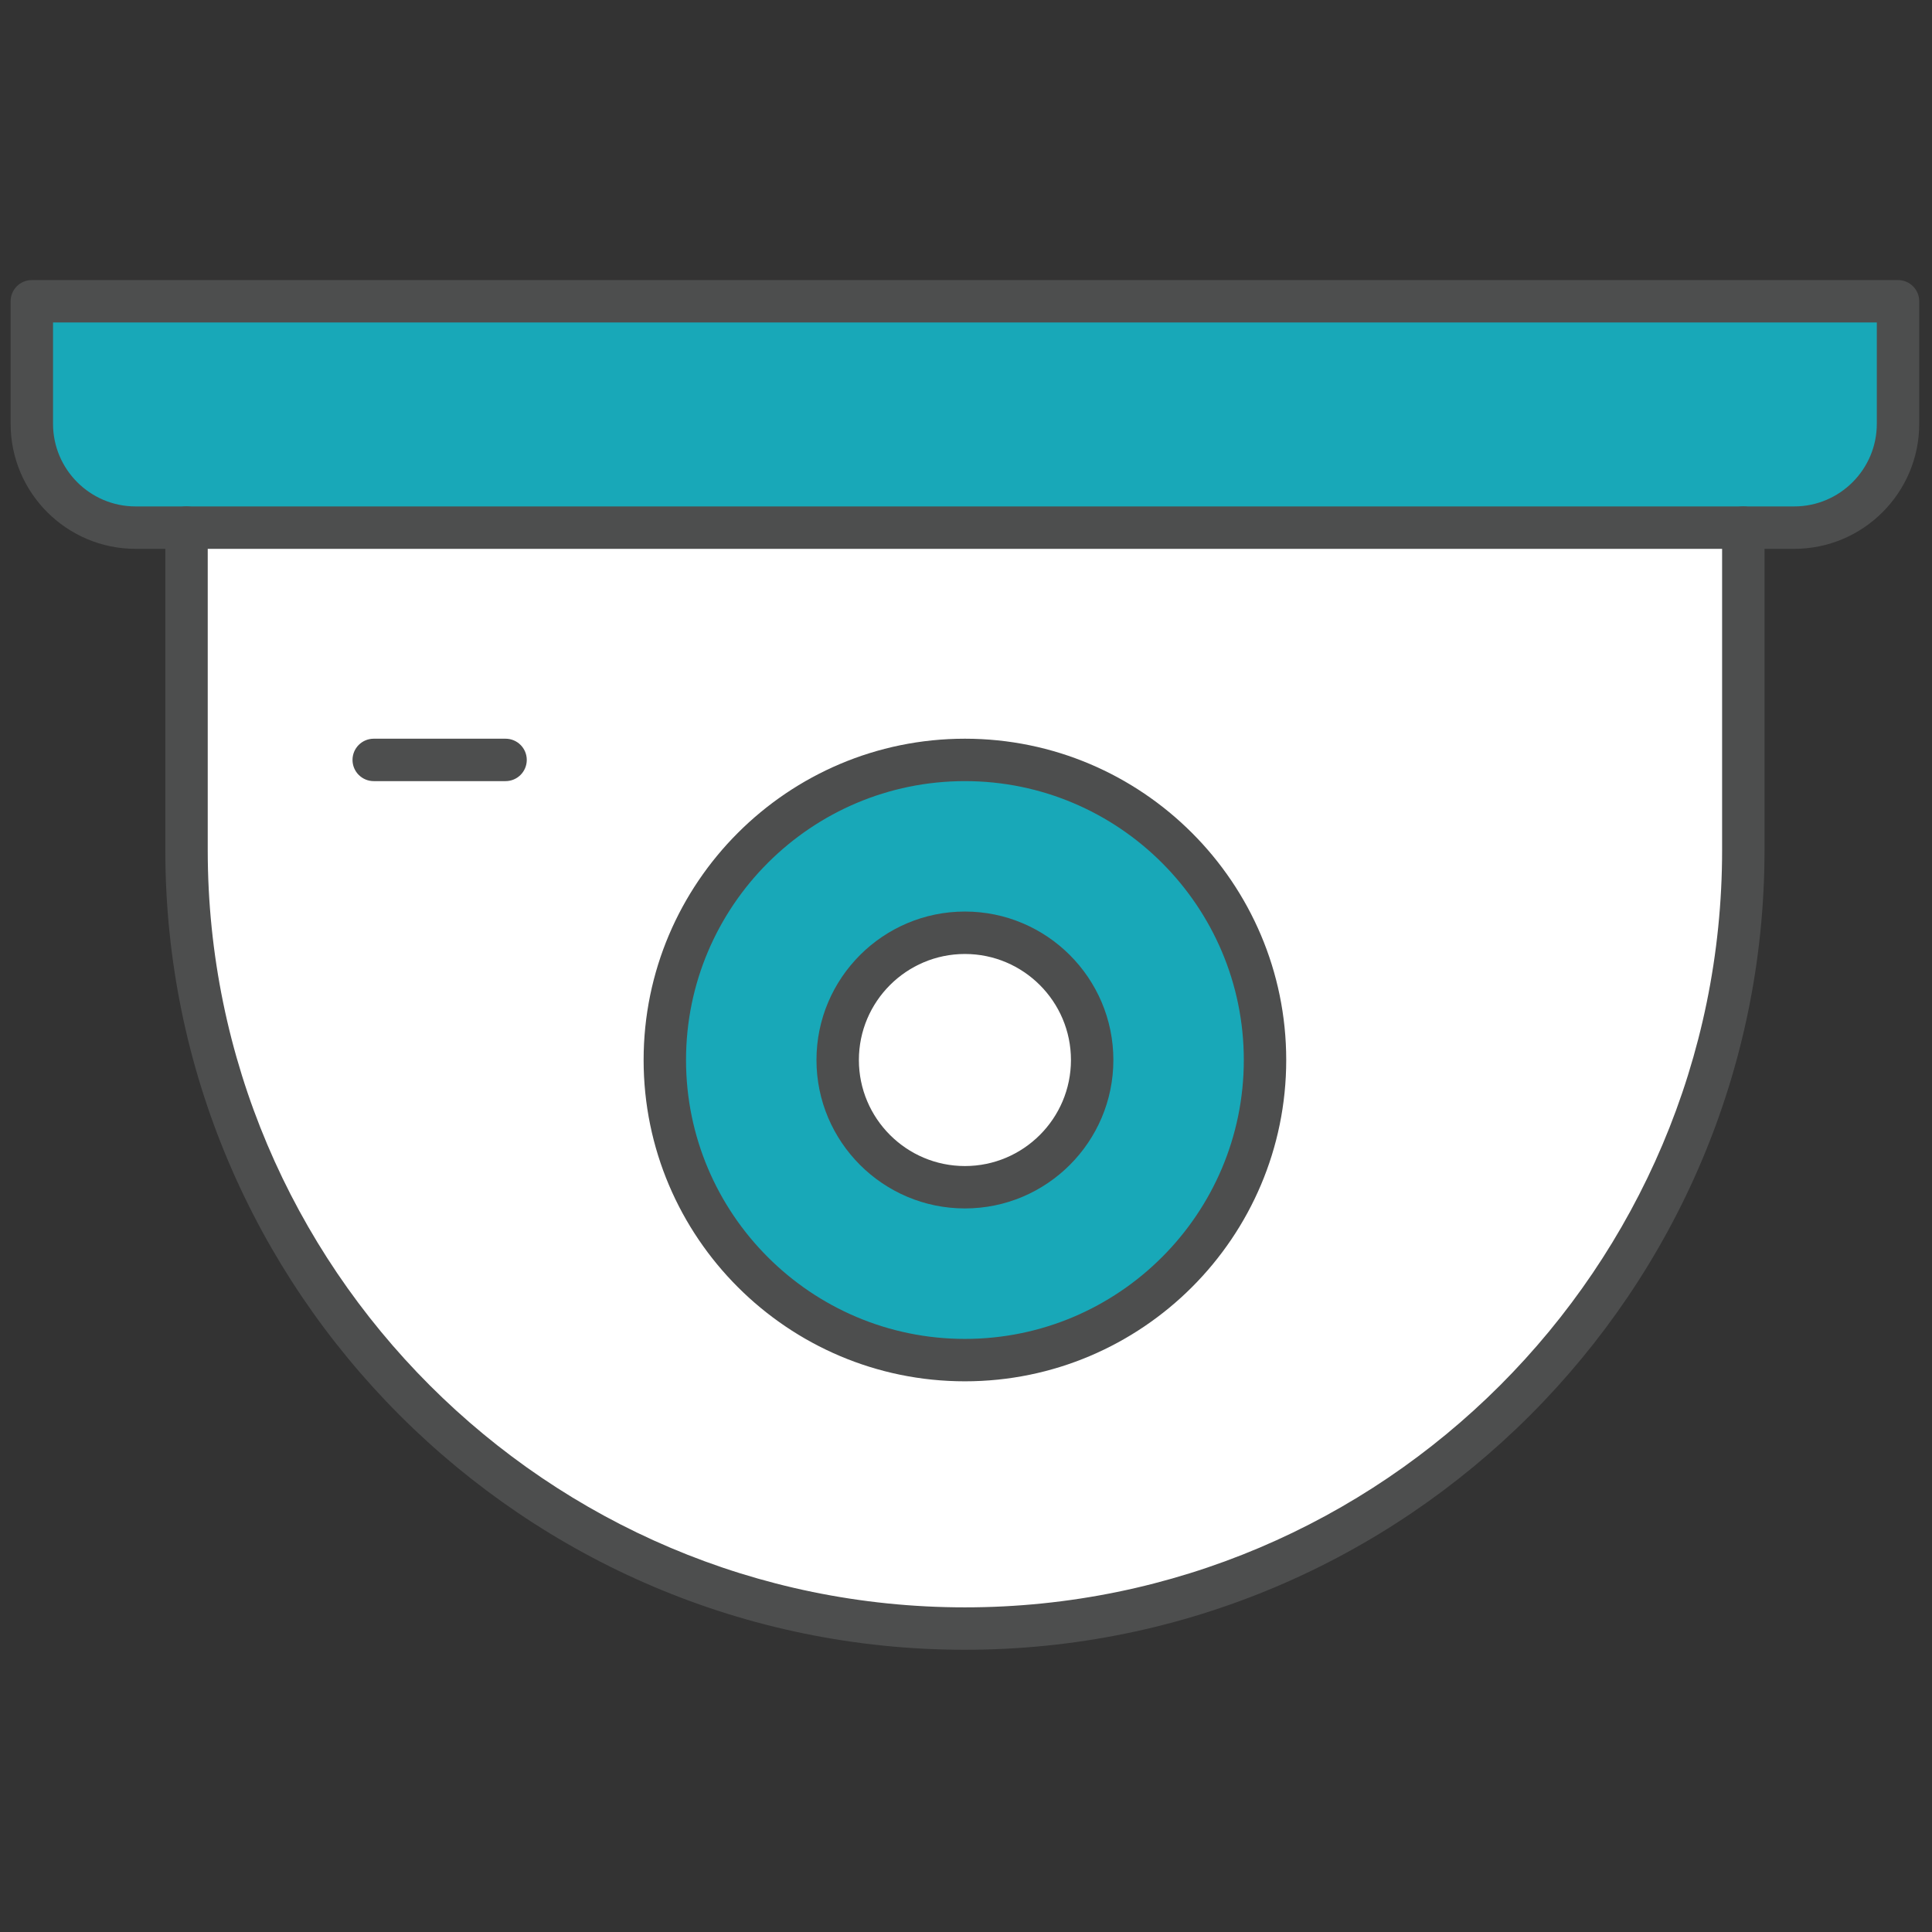
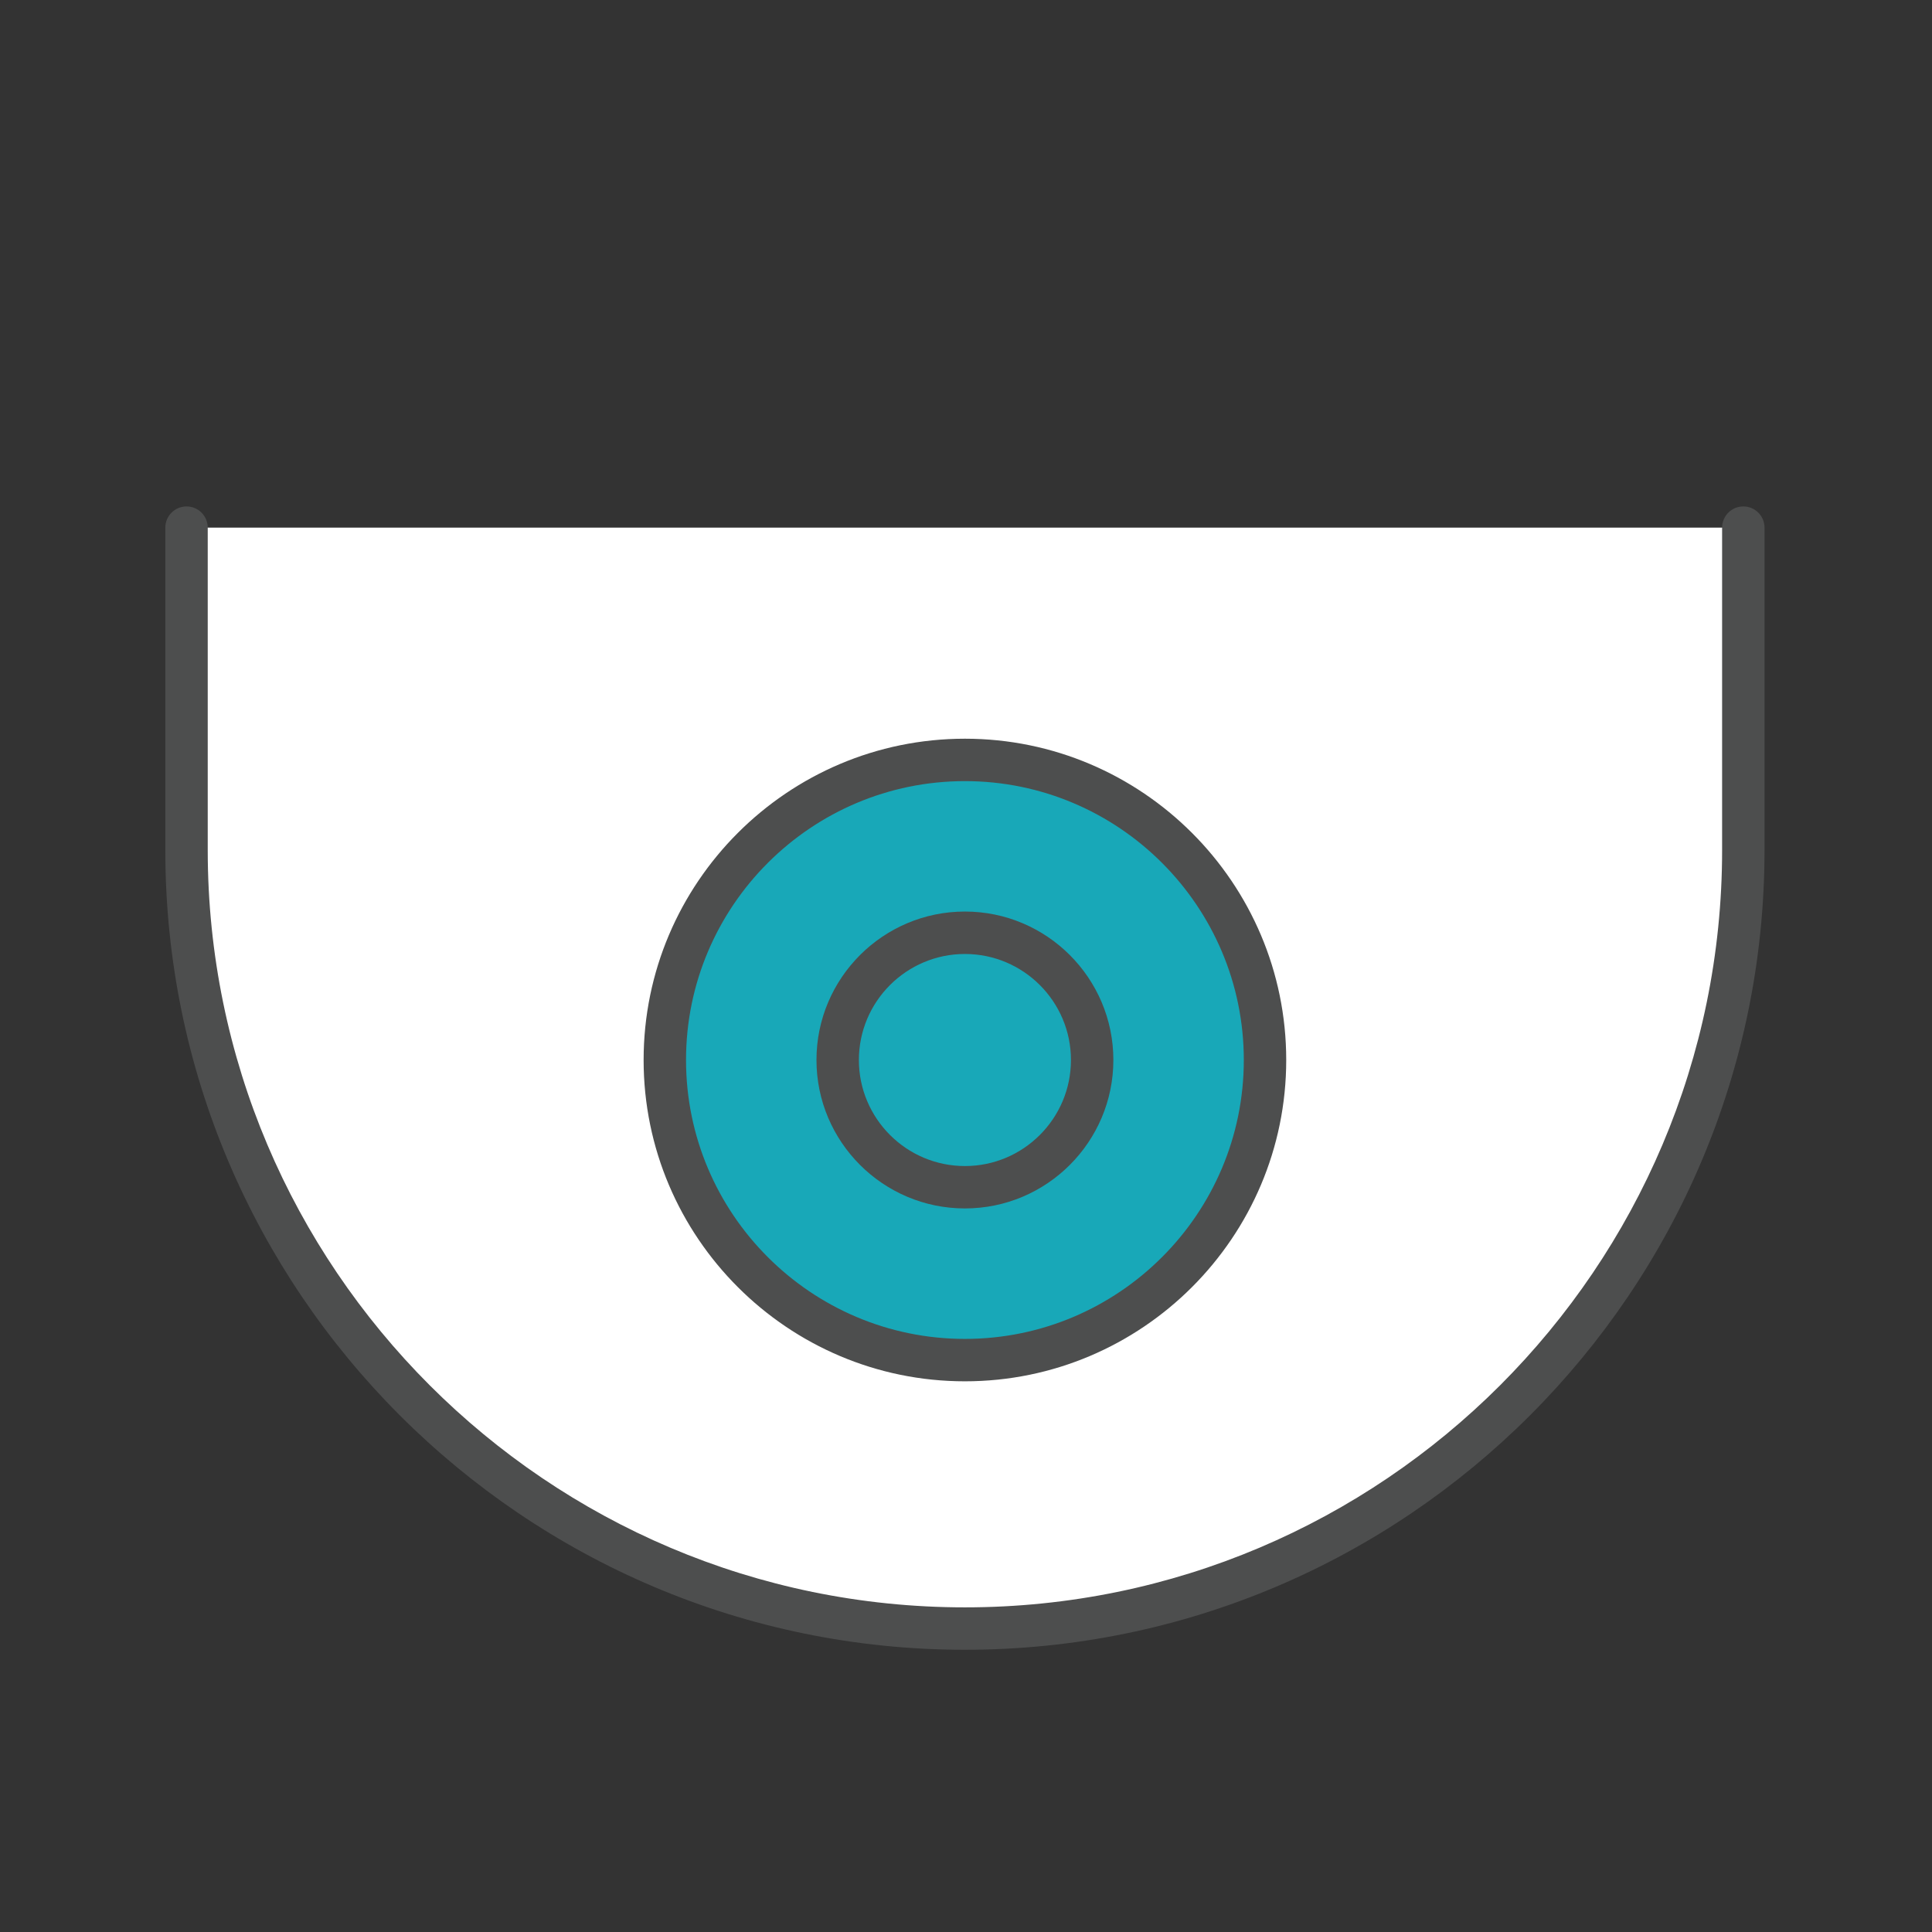
<svg xmlns="http://www.w3.org/2000/svg" width="256" height="256" viewBox="0 0 256 256" xml:space="preserve">
  <rect x="0" y="0" width="256" height="256" fill="#333333" stroke="none" />
  <defs />
  <g style="stroke: none; stroke-width: 0; stroke-dasharray: none; stroke-linecap: butt; stroke-linejoin: miter; stroke-miterlimit: 10; fill: none; fill-rule: nonzero; opacity: 1;" transform="translate(1.407 1.407) scale(2.81 2.81)">
    <path d="M 81.705 24.38 v 15.209 c 0 20.271 -16.433 36.705 -36.705 36.705 h 0 c -20.271 0 -36.705 -16.433 -36.705 -36.705 V 24.38" style="stroke: none; stroke-width: 1; stroke-dasharray: none; stroke-linecap: butt; stroke-linejoin: miter; stroke-miterlimit: 10; fill: rgb(255,255,255); fill-rule: nonzero; opacity: 1;" transform=" matrix(1 0 0 1 0 0) " stroke-linecap="round" />
    <circle cx="45.001" cy="49.481" r="14.151" style="stroke: none; stroke-width: 1; stroke-dasharray: none; stroke-linecap: butt; stroke-linejoin: miter; stroke-miterlimit: 10; fill: rgb(24,168,184); fill-rule: nonzero; opacity: 1;" transform="  matrix(1 0 0 1 0 0) " />
-     <circle cx="45" cy="49.48" r="6" style="stroke: none; stroke-width: 1; stroke-dasharray: none; stroke-linecap: butt; stroke-linejoin: miter; stroke-miterlimit: 10; fill: rgb(255,255,255); fill-rule: nonzero; opacity: 1;" transform="  matrix(1 0 0 1 0 0) " />
-     <path d="M 84.106 24.38 H 5.894 C 3.191 24.38 1 22.189 1 19.486 v -5.779 h 88 v 5.779 C 89 22.189 86.809 24.38 84.106 24.38 z" style="stroke: none; stroke-width: 1; stroke-dasharray: none; stroke-linecap: butt; stroke-linejoin: miter; stroke-miterlimit: 10; fill: rgb(24,168,184); fill-rule: nonzero; opacity: 1;" transform=" matrix(1 0 0 1 0 0) " stroke-linecap="round" />
    <path d="M 45 77.294 c -20.791 0 -37.705 -16.914 -37.705 -37.705 V 24.38 c 0 -0.552 0.448 -1 1 -1 s 1 0.448 1 1 v 15.209 c 0 19.688 16.017 35.705 35.705 35.705 s 35.705 -16.017 35.705 -35.705 V 24.38 c 0 -0.552 0.447 -1 1 -1 s 1 0.448 1 1 v 15.209 C 82.705 60.38 65.791 77.294 45 77.294 z" style="stroke: none; stroke-width: 1; stroke-dasharray: none; stroke-linecap: butt; stroke-linejoin: miter; stroke-miterlimit: 10; fill: rgb(77,78,78); fill-rule: nonzero; opacity: 1;" transform=" matrix(1 0 0 1 0 0) " stroke-linecap="round" />
    <path d="M 45 64.635 c -8.354 0 -15.151 -6.797 -15.151 -15.151 c 0 -8.354 6.797 -15.151 15.151 -15.151 s 15.151 6.797 15.151 15.151 C 60.151 57.838 53.354 64.635 45 64.635 z M 45 36.333 c -7.251 0 -13.151 5.899 -13.151 13.151 c 0 7.252 5.9 13.151 13.151 13.151 c 7.252 0 13.151 -5.899 13.151 -13.151 C 58.151 42.232 52.252 36.333 45 36.333 z" style="stroke: none; stroke-width: 1; stroke-dasharray: none; stroke-linecap: butt; stroke-linejoin: miter; stroke-miterlimit: 10; fill: rgb(77,78,78); fill-rule: nonzero; opacity: 1;" transform=" matrix(1 0 0 1 0 0) " stroke-linecap="round" />
    <path d="M 45 56.483 c -3.86 0 -7 -3.141 -7 -7 s 3.14 -7 7 -7 c 3.859 0 7 3.14 7 7 S 48.859 56.483 45 56.483 z M 45 44.484 c -2.757 0 -5 2.243 -5 5 s 2.243 5 5 5 s 5 -2.243 5 -5 S 47.757 44.484 45 44.484 z" style="stroke: none; stroke-width: 1; stroke-dasharray: none; stroke-linecap: butt; stroke-linejoin: miter; stroke-miterlimit: 10; fill: rgb(77,78,78); fill-rule: nonzero; opacity: 1;" transform=" matrix(1 0 0 1 0 0) " stroke-linecap="round" />
-     <path d="M 84.105 25.38 H 5.894 C 2.644 25.38 0 22.736 0 19.485 v -5.779 c 0 -0.552 0.448 -1 1 -1 h 88 c 0.553 0 1 0.448 1 1 v 5.779 C 90 22.736 87.355 25.38 84.105 25.38 z M 2 14.706 v 4.779 c 0 2.147 1.747 3.895 3.894 3.895 h 78.211 c 2.147 0 3.895 -1.747 3.895 -3.895 v -4.779 H 2 z" style="stroke: none; stroke-width: 1; stroke-dasharray: none; stroke-linecap: butt; stroke-linejoin: miter; stroke-miterlimit: 10; fill: rgb(77,78,78); fill-rule: nonzero; opacity: 1;" transform=" matrix(1 0 0 1 0 0) " stroke-linecap="round" />
-     <path d="M 23.339 36.333 h -6.217 c -0.552 0 -1 -0.448 -1 -1 s 0.448 -1 1 -1 h 6.217 c 0.552 0 1 0.448 1 1 S 23.892 36.333 23.339 36.333 z" style="stroke: none; stroke-width: 1; stroke-dasharray: none; stroke-linecap: butt; stroke-linejoin: miter; stroke-miterlimit: 10; fill: rgb(77,78,78); fill-rule: nonzero; opacity: 1;" transform=" matrix(1 0 0 1 0 0) " stroke-linecap="round" />
  </g>
</svg>